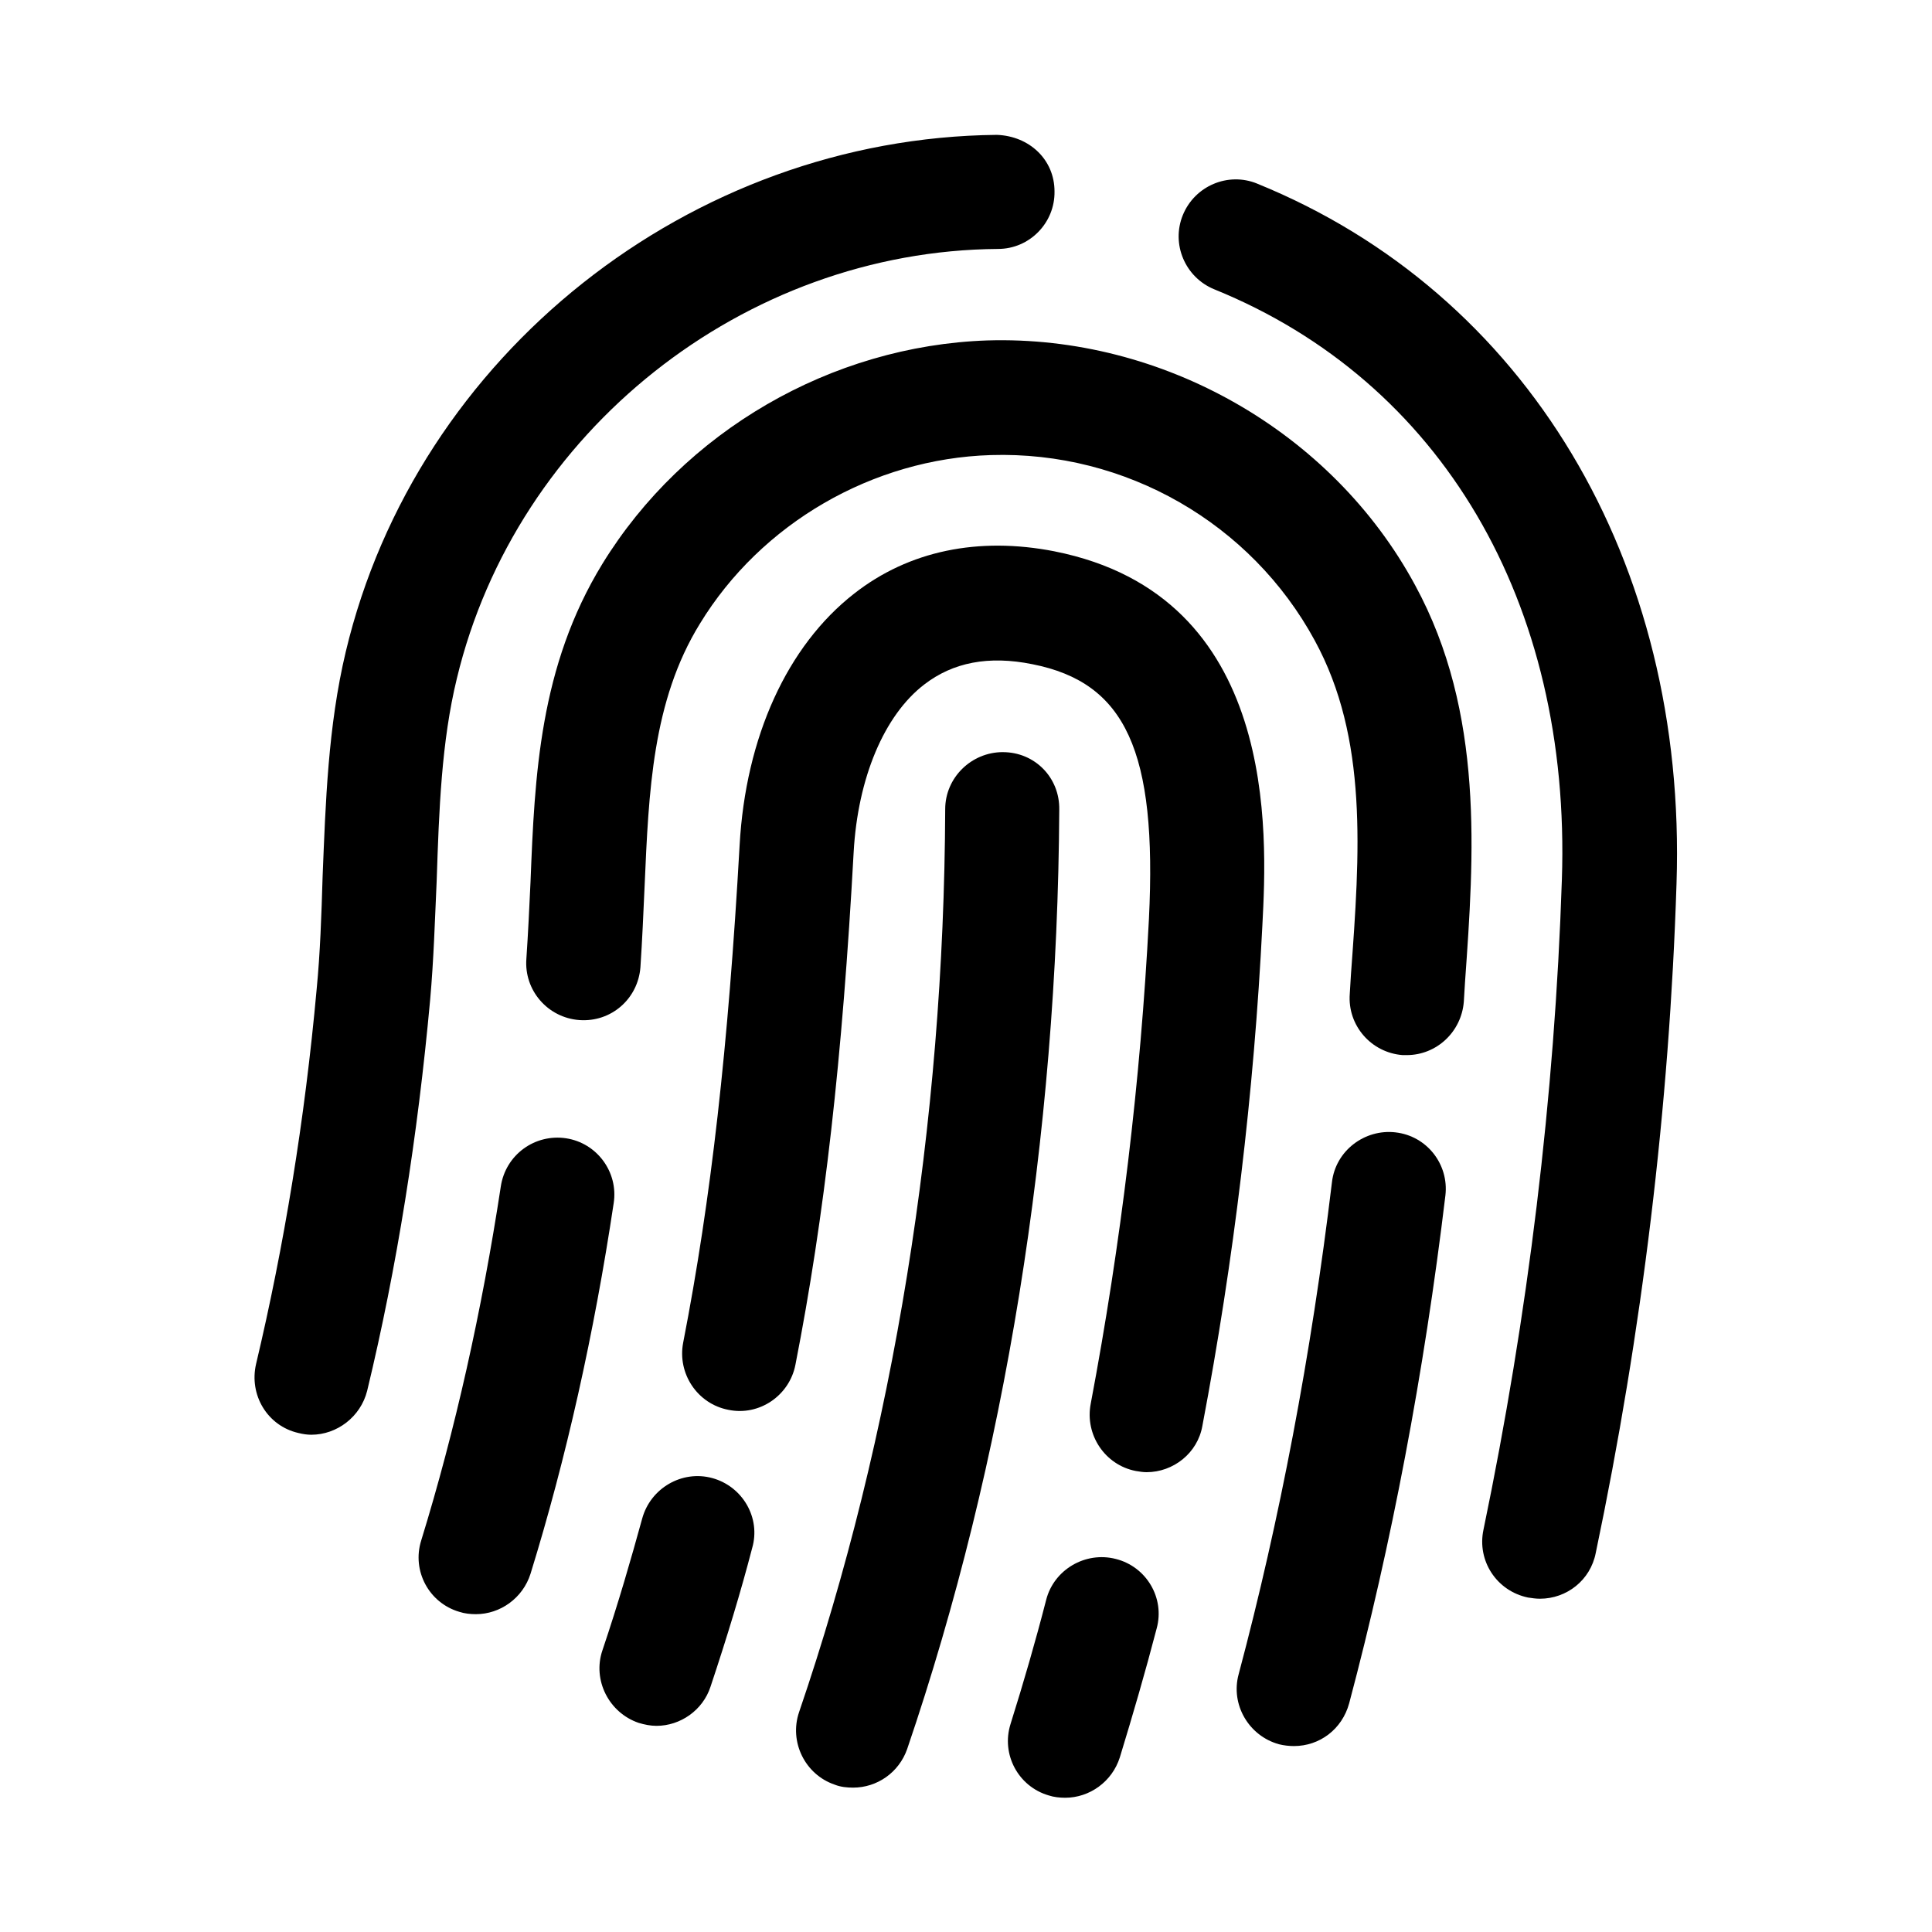
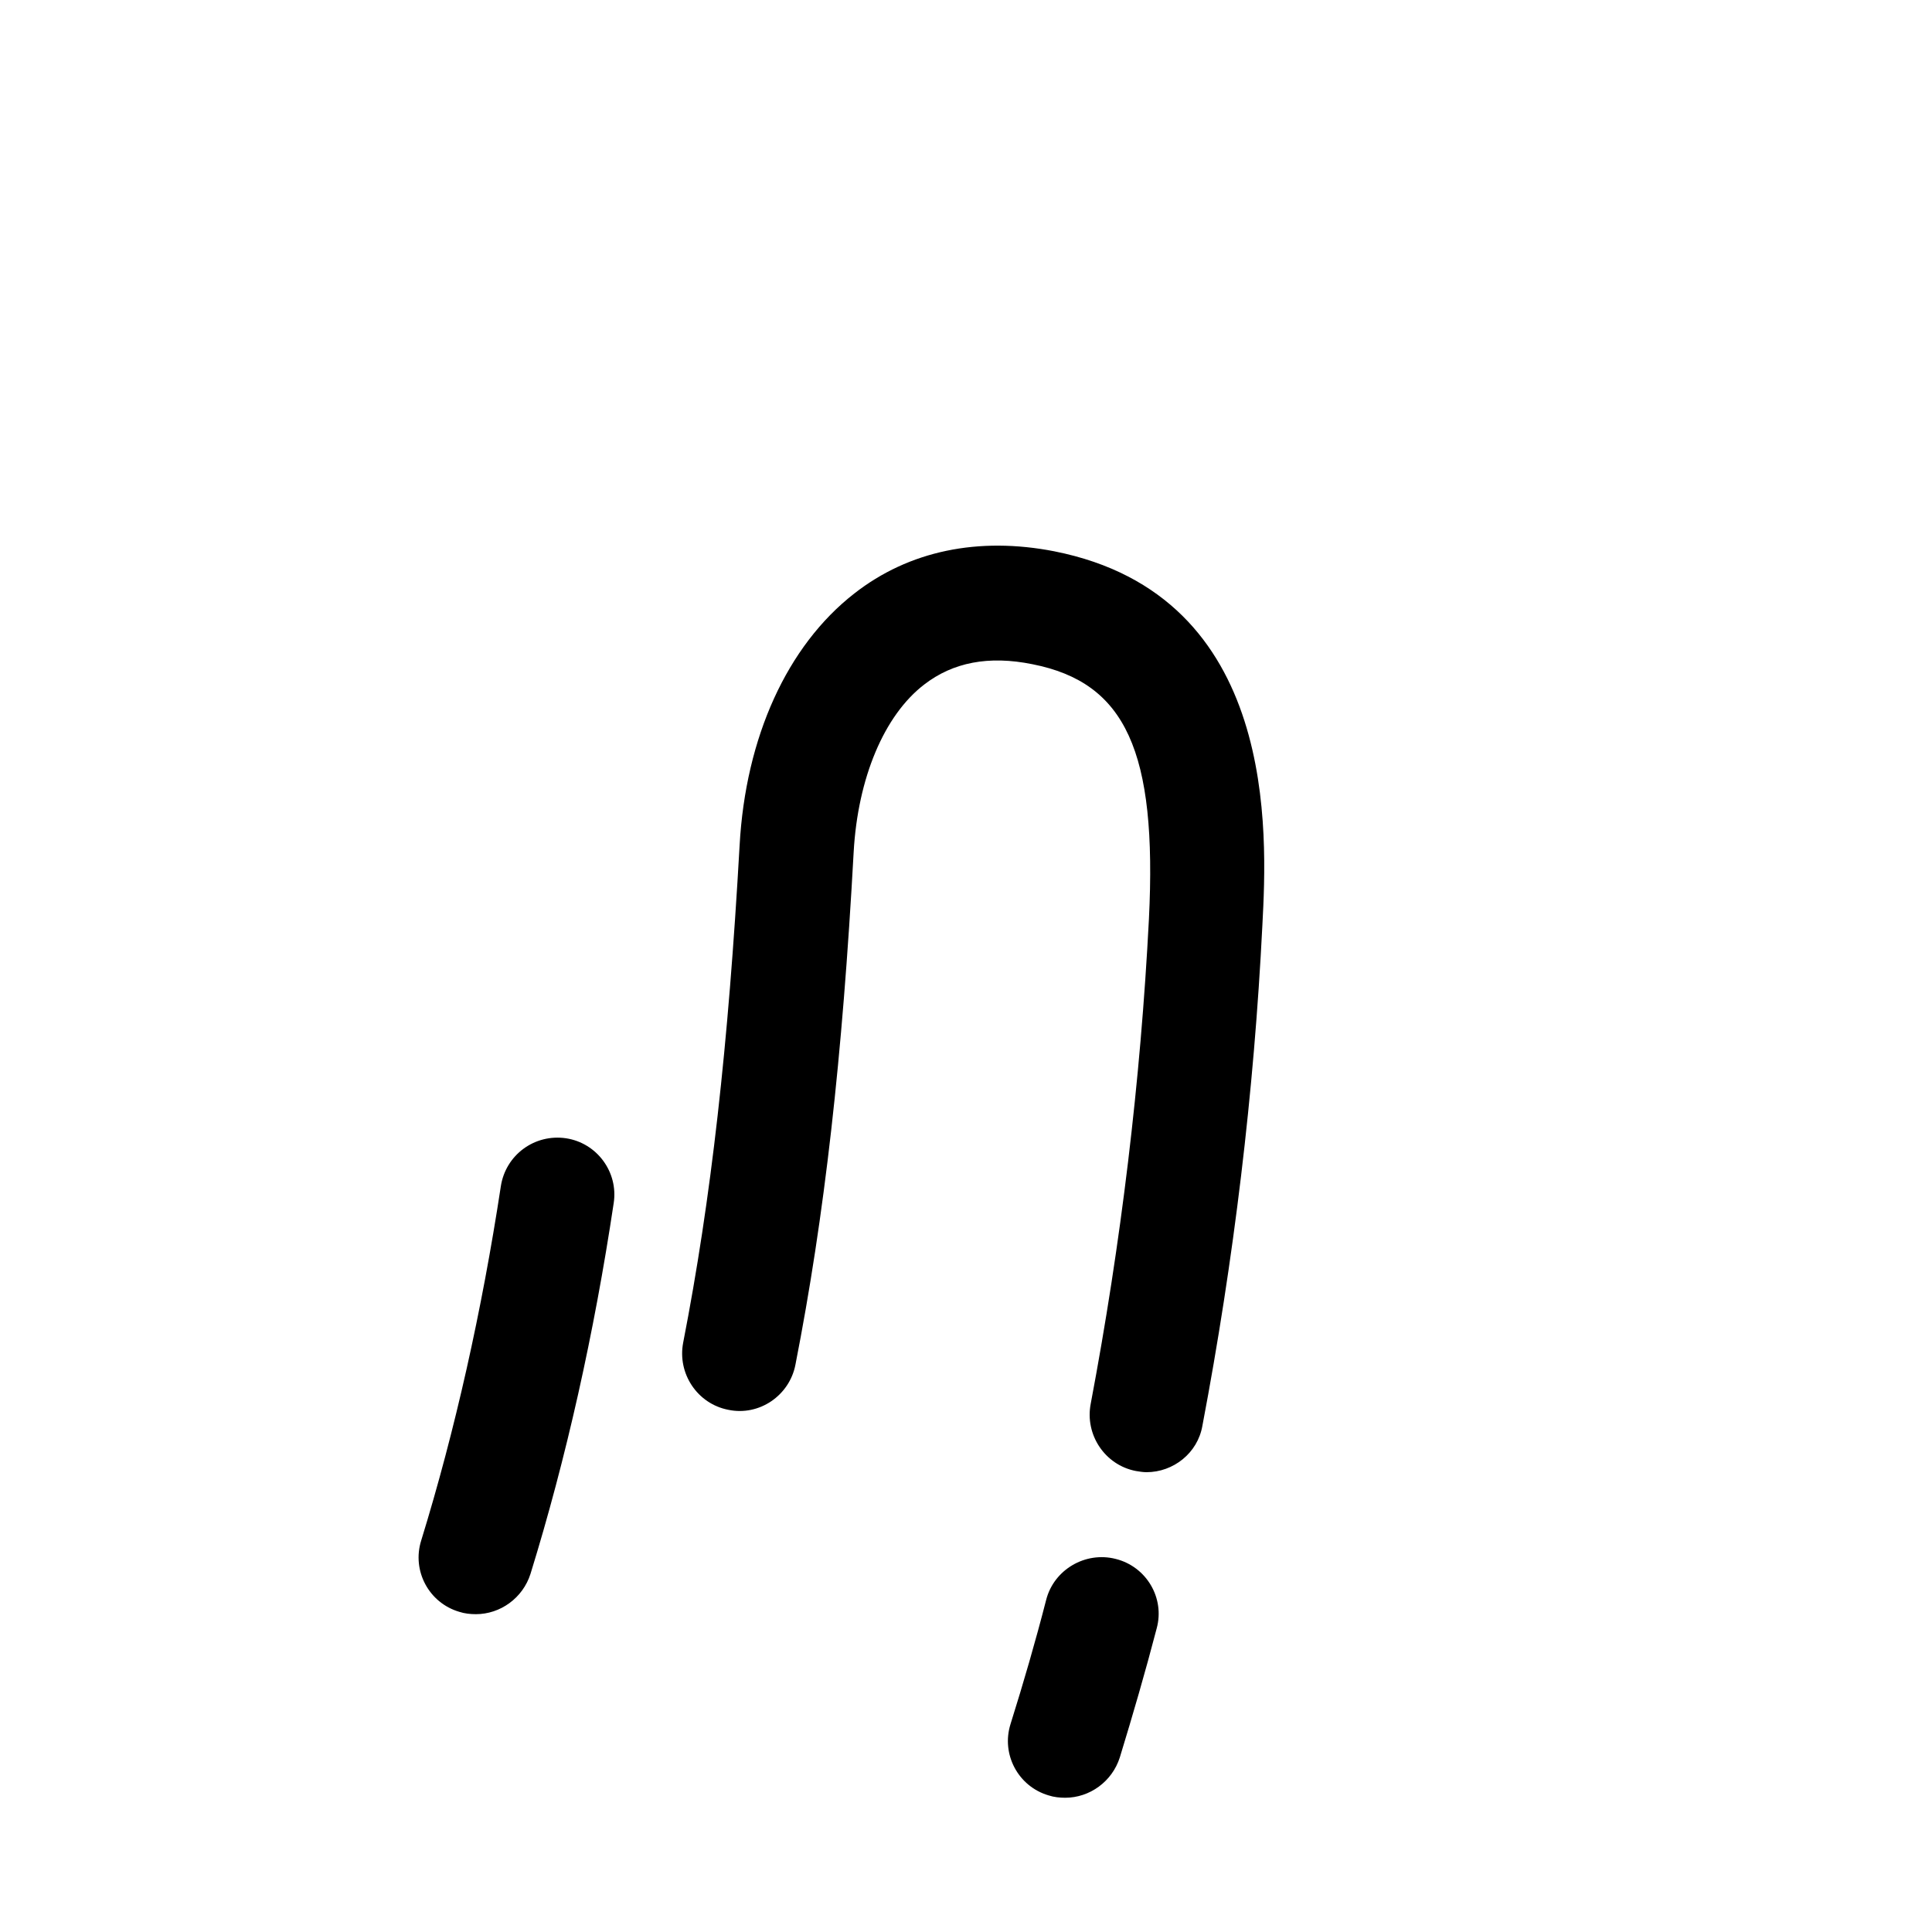
<svg xmlns="http://www.w3.org/2000/svg" fill="#000000" width="800px" height="800px" version="1.1" viewBox="144 144 512 512">
  <g>
    <path d="m294.04 445.66c-8.344-1.258-16.059 4.41-17.32 12.754-5.039 33.062-12.121 64.707-21.098 93.836-2.519 8.031 2.047 16.531 10.078 18.895 1.418 0.473 2.992 0.629 4.41 0.629 6.453 0 12.438-4.25 14.484-10.707 9.445-30.543 16.848-63.605 22.043-98.242 1.254-8.191-4.414-15.906-12.598-17.164zm129.41-155.55c-20.152-3.938-38.574-0.156-53.059 11.18-17.789 13.855-28.812 38.102-30.387 66.754-2.992 53.215-7.559 93.836-14.957 131.78-1.574 8.188 3.777 16.215 11.965 17.789 8.188 1.73 16.215-3.777 17.789-11.965 7.715-39.359 12.438-81.238 15.43-135.87 1.102-19.523 8.031-36.211 18.734-44.398 7.559-5.824 17.004-7.715 28.652-5.352 24.719 4.879 33.062 23.145 30.859 67.543-2.203 42.824-7.398 85.961-15.43 128.47-1.574 8.188 3.777 16.215 11.965 17.789 0.945 0.156 1.891 0.316 2.832 0.316 7.086 0 13.539-5.039 14.801-12.281 8.344-43.926 13.699-88.48 15.902-132.72 1.266-24.09 4.414-87.223-55.098-99.031zm16.215 267.02c-8.031-2.047-16.375 2.832-18.422 10.863-2.832 11.02-5.984 21.883-9.445 32.906-2.519 8.031 2.047 16.531 10.078 18.895 1.418 0.473 2.992 0.629 4.41 0.629 6.453 0 12.438-4.25 14.484-10.707 3.465-11.336 6.769-22.672 9.762-34.164 2.203-8.031-2.68-16.375-10.867-18.422z" />
-     <path d="m332.77 535.71c-8.031-2.203-16.375 2.676-18.578 10.707-2.992 10.863-6.297 22.355-10.547 34.953-2.676 7.871 1.73 16.531 9.605 19.207 1.574 0.473 3.148 0.789 4.723 0.789 6.297 0 12.281-4.094 14.328-10.391 4.41-13.227 8.031-25.191 11.02-36.684 2.359-8.031-2.519-16.375-10.551-18.582zm76.992-192.39c-8.344 0-15.273 6.769-15.273 15.113-0.316 83.445-13.699 166.1-38.73 239.31-2.676 7.871 1.574 16.531 9.445 19.207 1.574 0.629 3.305 0.789 4.879 0.789 6.297 0 12.121-3.938 14.328-10.234 25.977-76.203 39.832-162.32 40.305-248.91 0.16-8.5-6.453-15.27-14.953-15.27zm-1.262-133.35c8.344 0 15.113-6.926 14.957-15.273 0-8.344-6.613-14.641-15.273-14.957-81.238 0.789-153.82 58.254-172.55 136.97-4.723 19.836-5.352 40.148-6.141 59.672-0.316 10.391-0.629 19.996-1.574 29.758-3.148 34.793-8.66 68.172-16.059 99.344-1.891 8.188 2.992 16.375 11.18 18.262 1.258 0.316 2.363 0.473 3.465 0.473 6.769 0 13.066-4.723 14.801-11.652 7.871-32.59 13.383-67.383 16.688-103.6 0.945-10.547 1.258-21.098 1.73-31.488 0.629-18.895 1.258-36.84 5.352-53.688 15.746-65.492 76.047-113.35 143.43-113.82zm68.645-17.32c-7.715-3.148-16.531 0.629-19.68 8.344-3.148 7.715 0.629 16.531 8.344 19.68 60.141 24.402 94.621 82.973 92.102 156.5-1.891 57.465-8.973 115.4-20.781 172.24-1.73 8.188 3.465 16.215 11.809 17.949 1.102 0.156 2.047 0.316 3.148 0.316 7.086 0 13.383-4.879 14.801-12.121 12.281-58.566 19.523-118.24 21.41-177.43 2.836-85.336-39.832-156.5-111.15-185.47zm-71.477 41.566c-41.41 1.414-80.453 24.086-102.02 59.195-16.688 27.238-17.949 56.207-19.051 84.23-0.316 6.769-0.629 13.539-1.102 20.469-0.629 8.344 5.668 15.586 14.012 16.215 8.5 0.629 15.586-5.668 16.215-14.012 0.473-7.086 0.789-14.328 1.102-21.41 1.102-25.191 2.047-49.121 14.641-69.59 16.215-26.609 45.816-43.77 77.145-44.715 35.738-1.102 68.957 18.105 85.805 49.121 14.168 25.977 11.965 56.363 9.605 88.48l-0.316 5.195c-0.629 8.344 5.668 15.586 14.012 16.215h1.102c7.871 0 14.484-6.141 15.113-14.168l0.316-5.195c2.363-33.379 5.195-71.32-13.227-105.17-22.035-40.773-67.062-66.277-113.35-64.859zm108.16 209.87c-8.188-0.945-15.902 4.879-16.848 13.227-5.512 45.816-13.855 89.582-24.719 130.36-2.203 8.031 2.676 16.375 10.707 18.578 1.258 0.316 2.676 0.473 3.938 0.473 6.769 0 12.754-4.41 14.641-11.336 11.18-42.035 19.836-87.379 25.504-134.61 0.945-8.188-4.879-15.742-13.223-16.688z" />
  </g>
</svg>